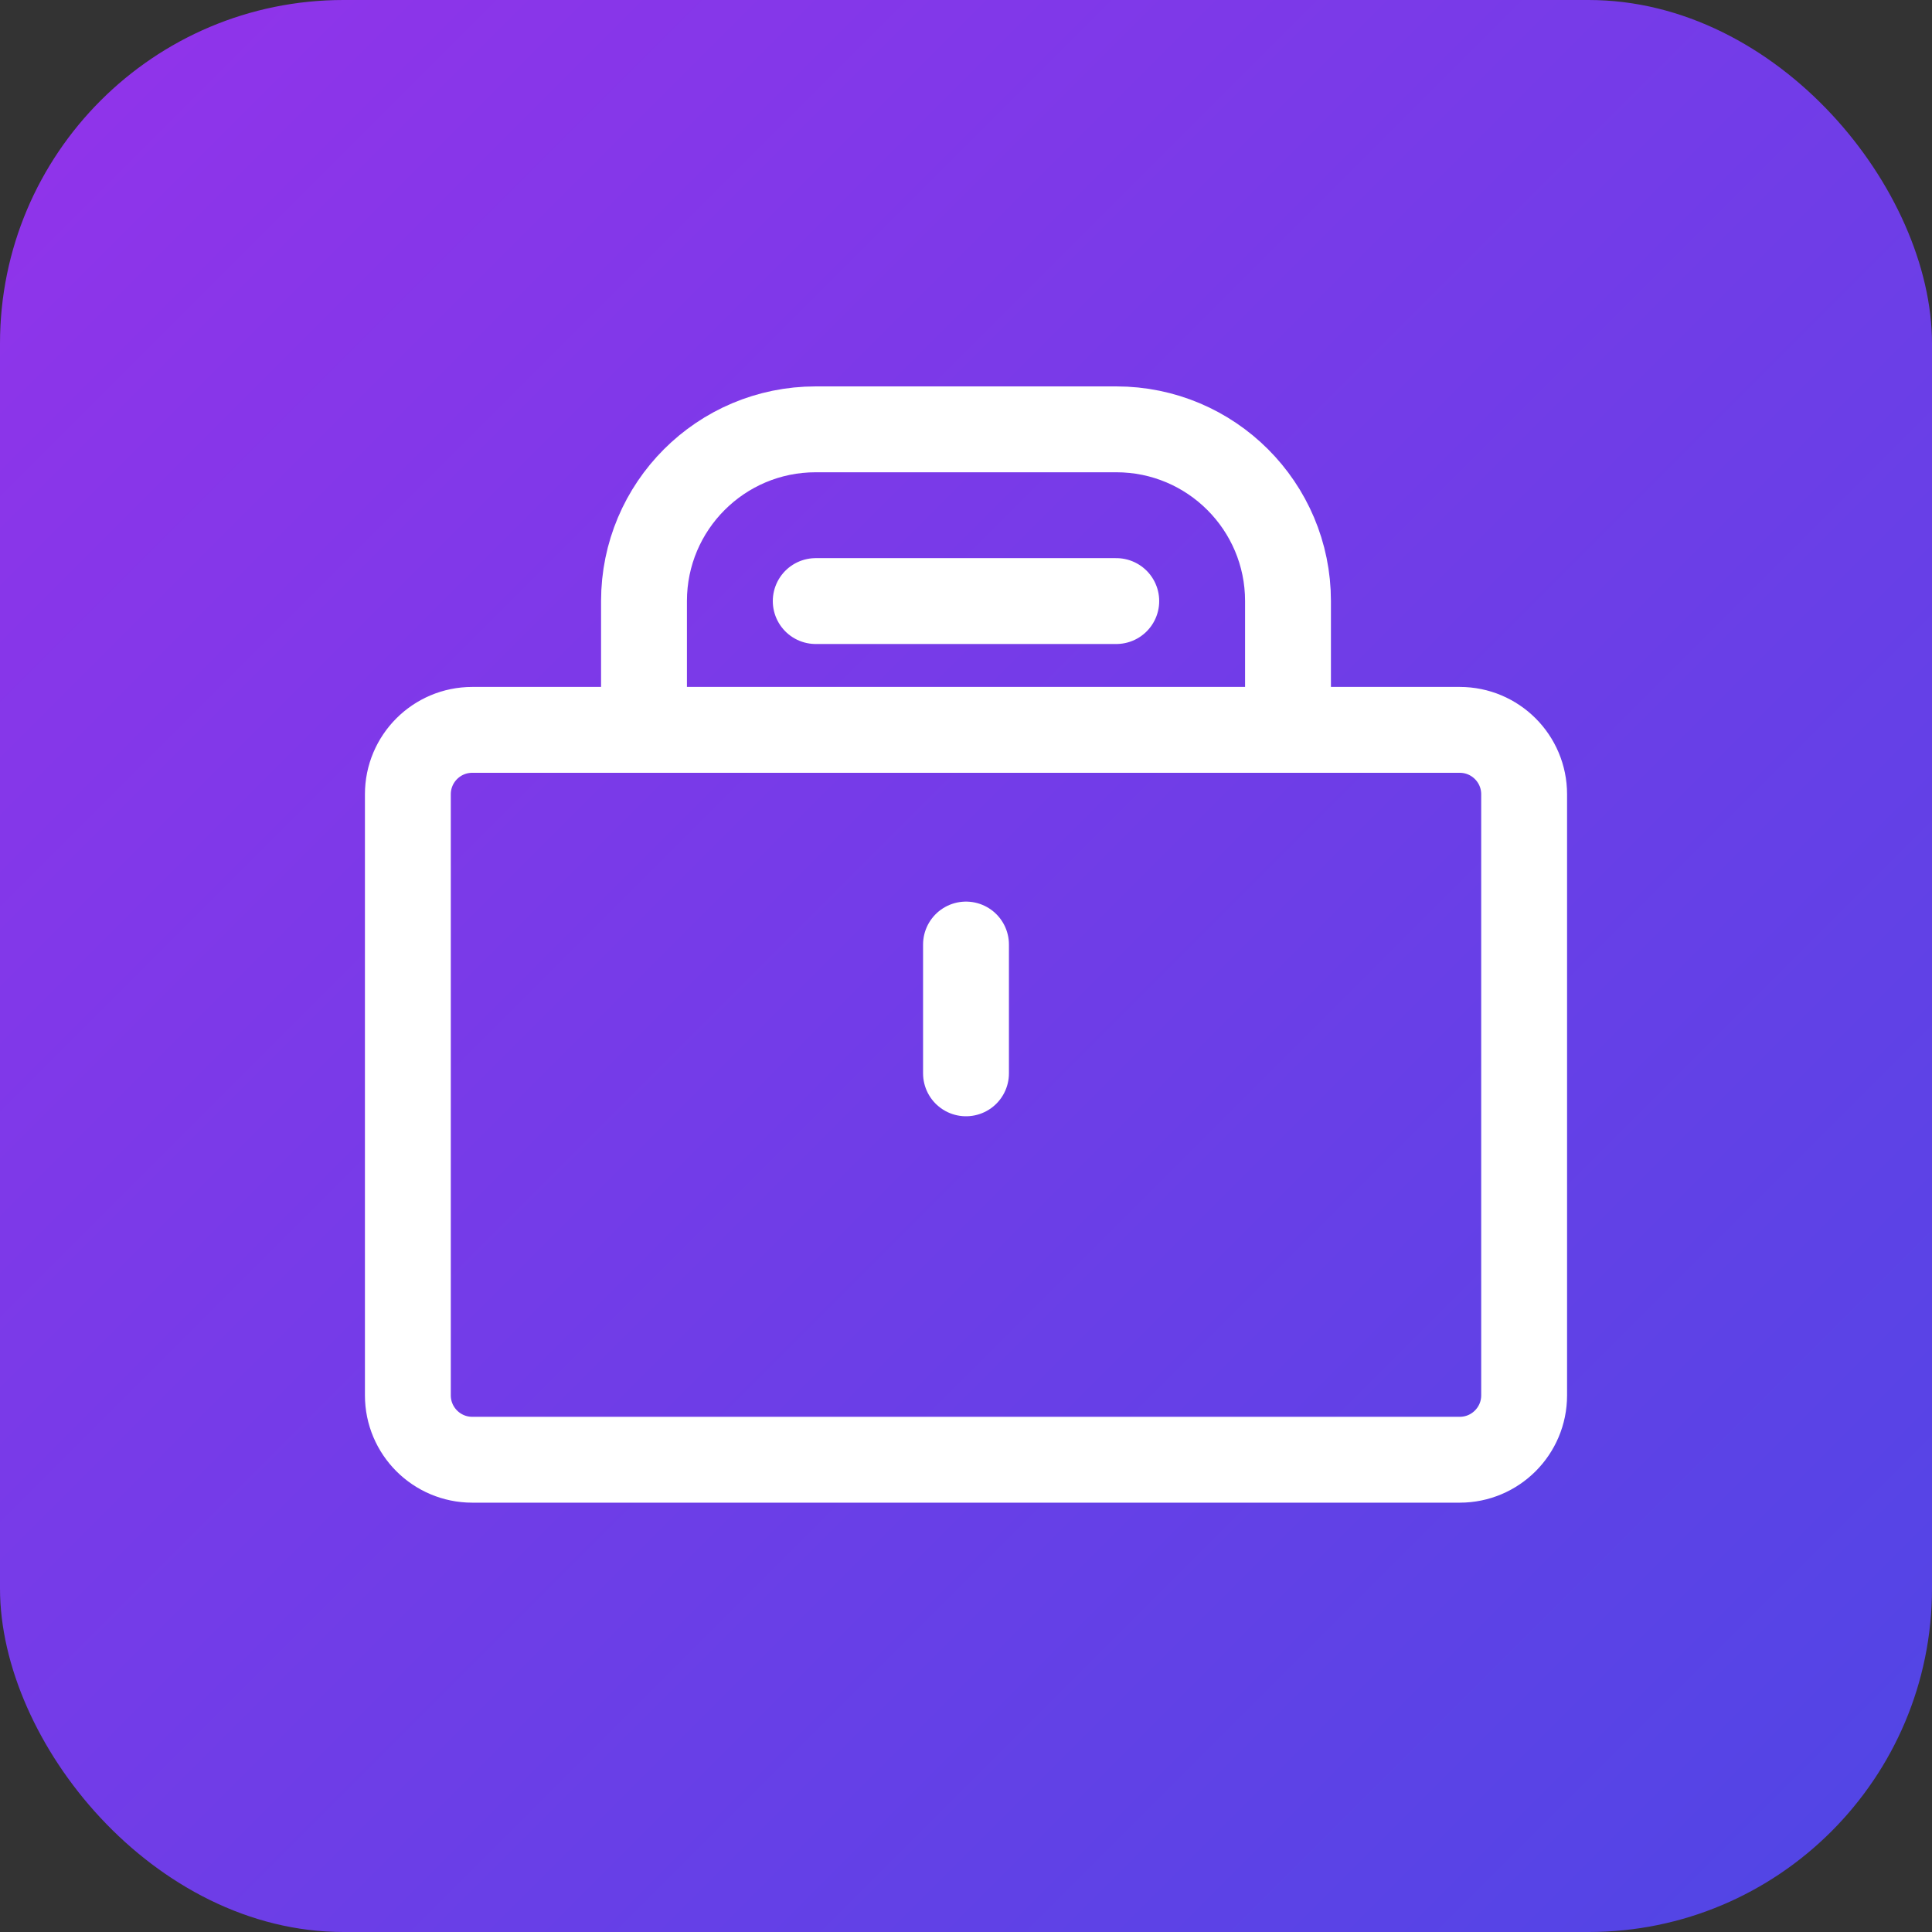
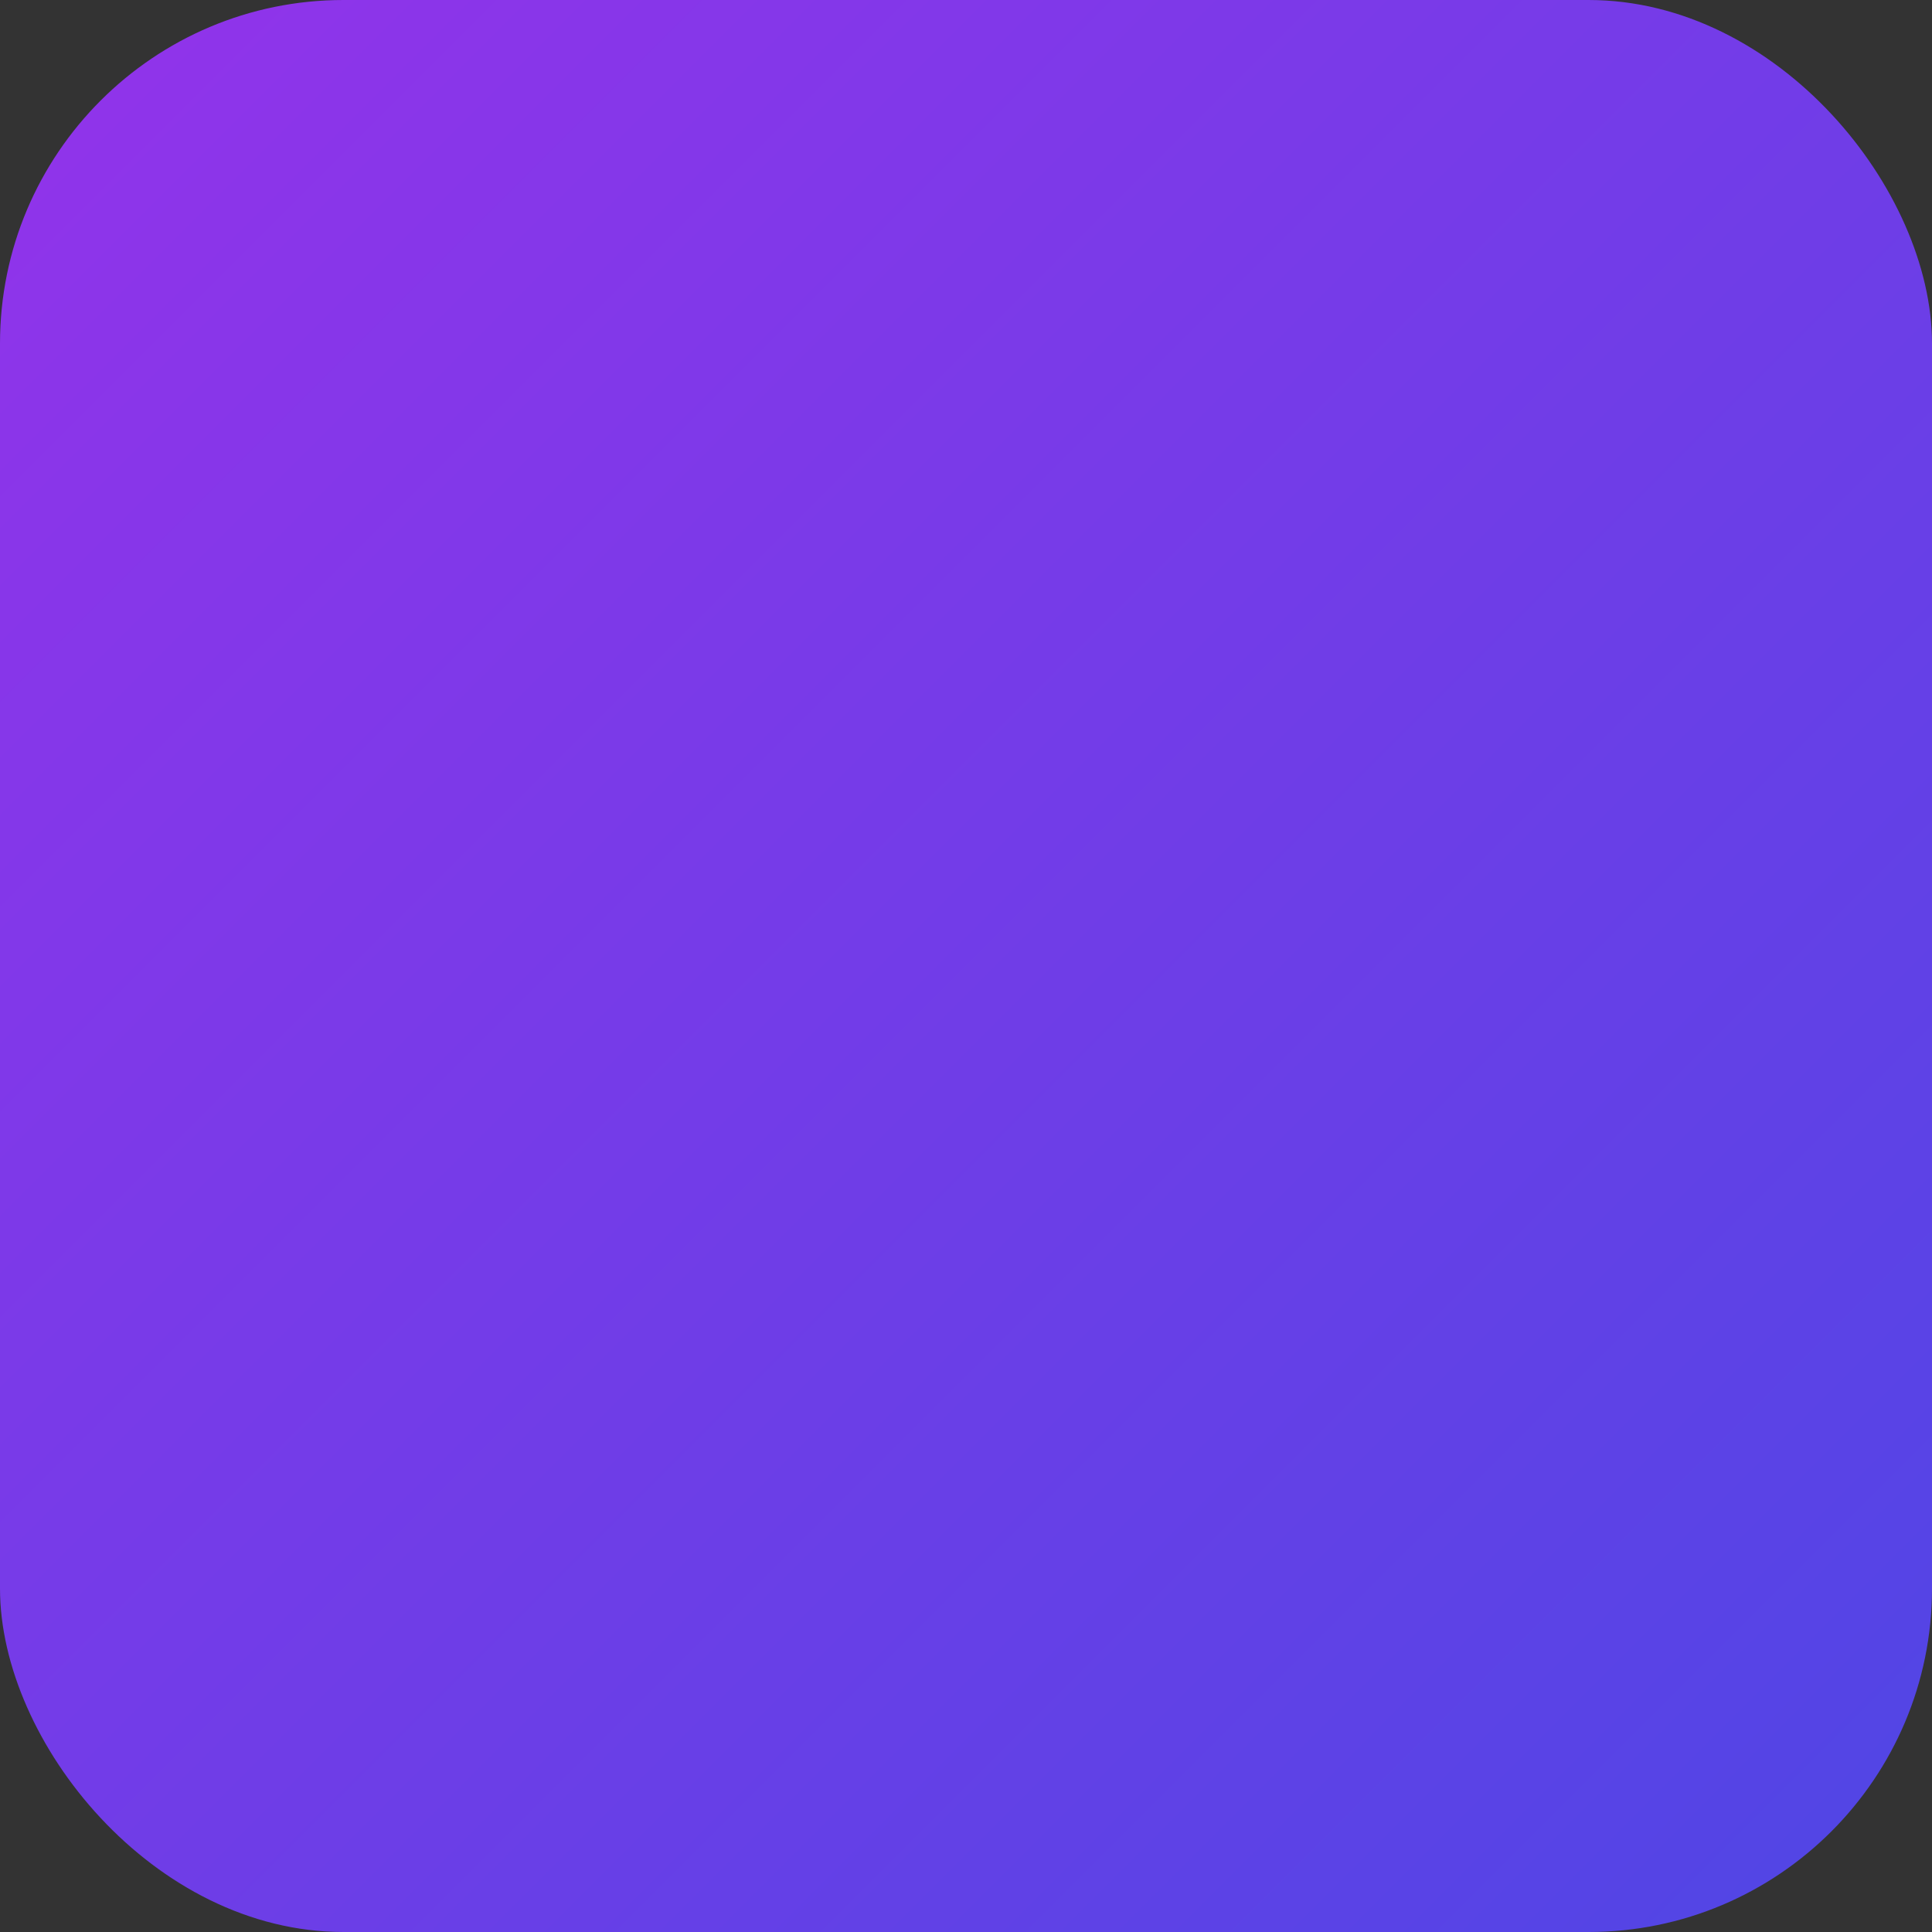
<svg xmlns="http://www.w3.org/2000/svg" width="180" height="180" viewBox="0 0 180 180" fill="none">
  <rect x="0" y="0" width="180" height="180" fill="#333333" stroke="none" />
  <defs>
    <linearGradient id="gradient" x1="0%" y1="0%" x2="100%" y2="100%">
      <stop offset="0%" style="stop-color:#9333ea" />
      <stop offset="100%" style="stop-color:#4f46e5" />
    </linearGradient>
  </defs>
  <rect width="180" height="180" rx="32" fill="url(#gradient)" />
-   <path d="M60 68V56C60 47.163 67.163 40 76 40H104C112.837 40 120 47.163 120 56V68M60 68H44C40.686 68 38 70.686 38 74V130C38 133.314 40.686 136 44 136H136C139.314 136 142 133.314 142 130V74C142 70.686 139.314 68 136 68H120M60 68H120M76 56H104M90 88V100" stroke="white" stroke-width="8" stroke-linecap="round" stroke-linejoin="round" fill="none" />
</svg>